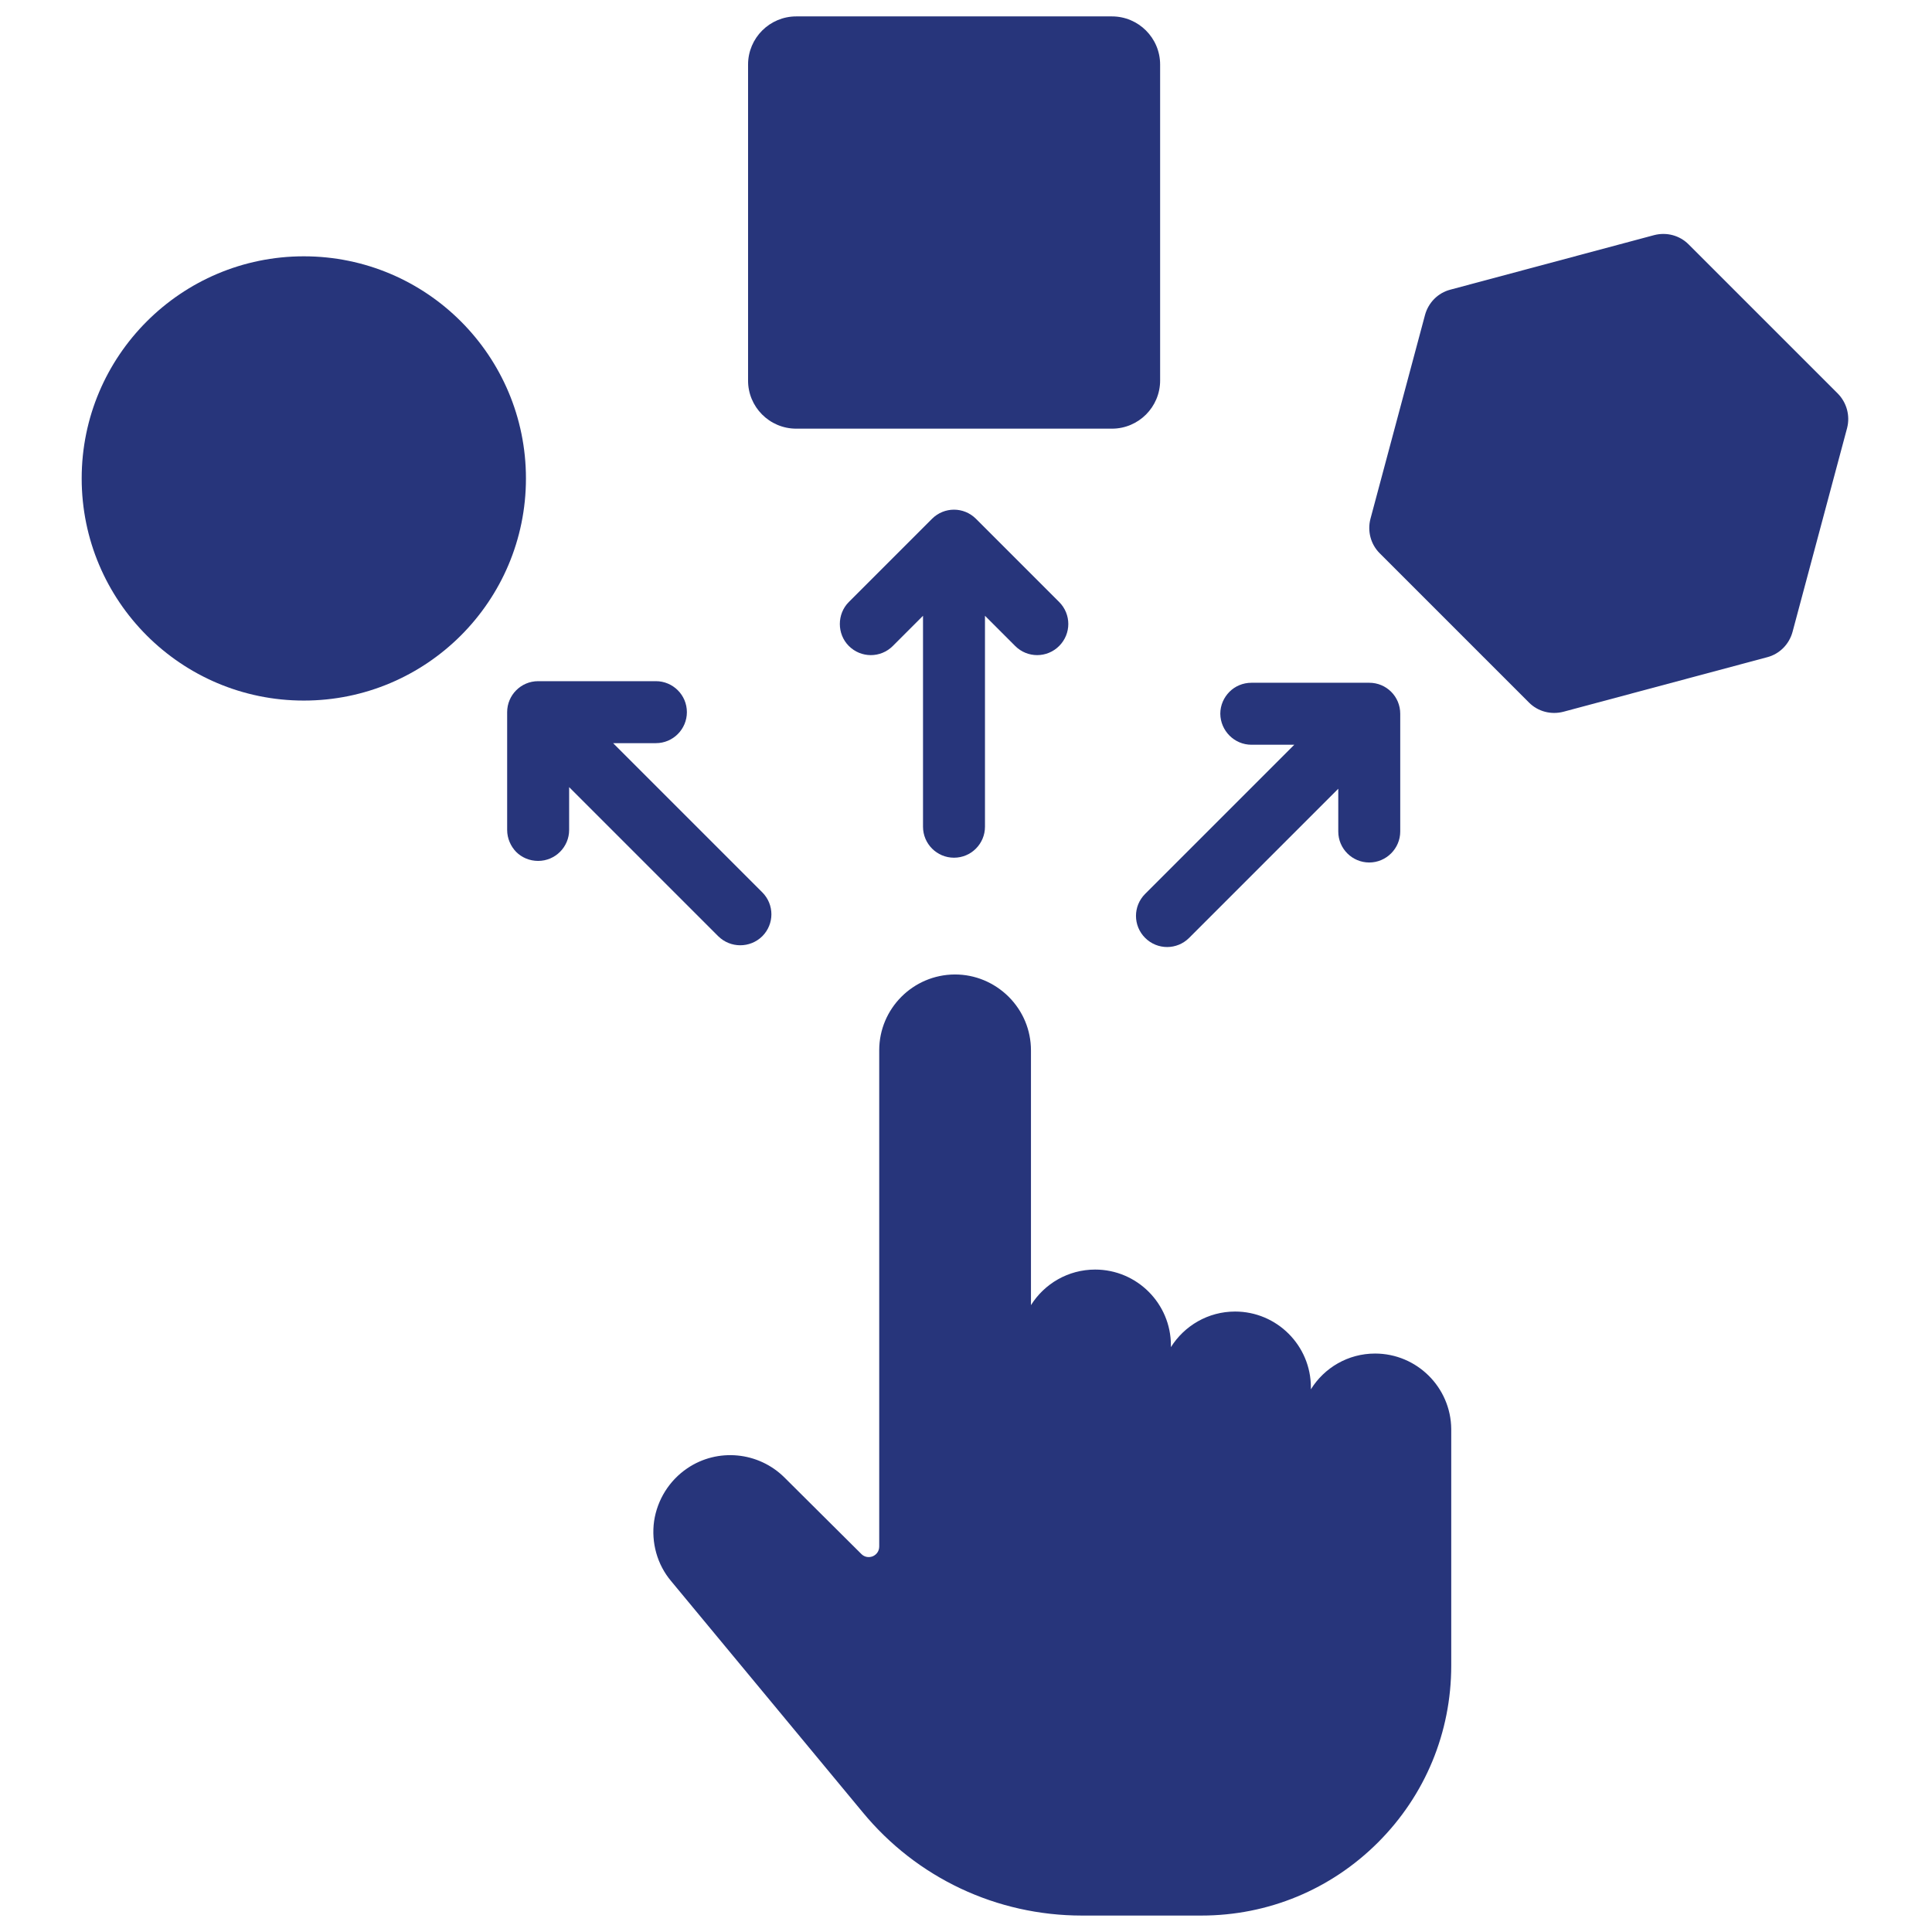
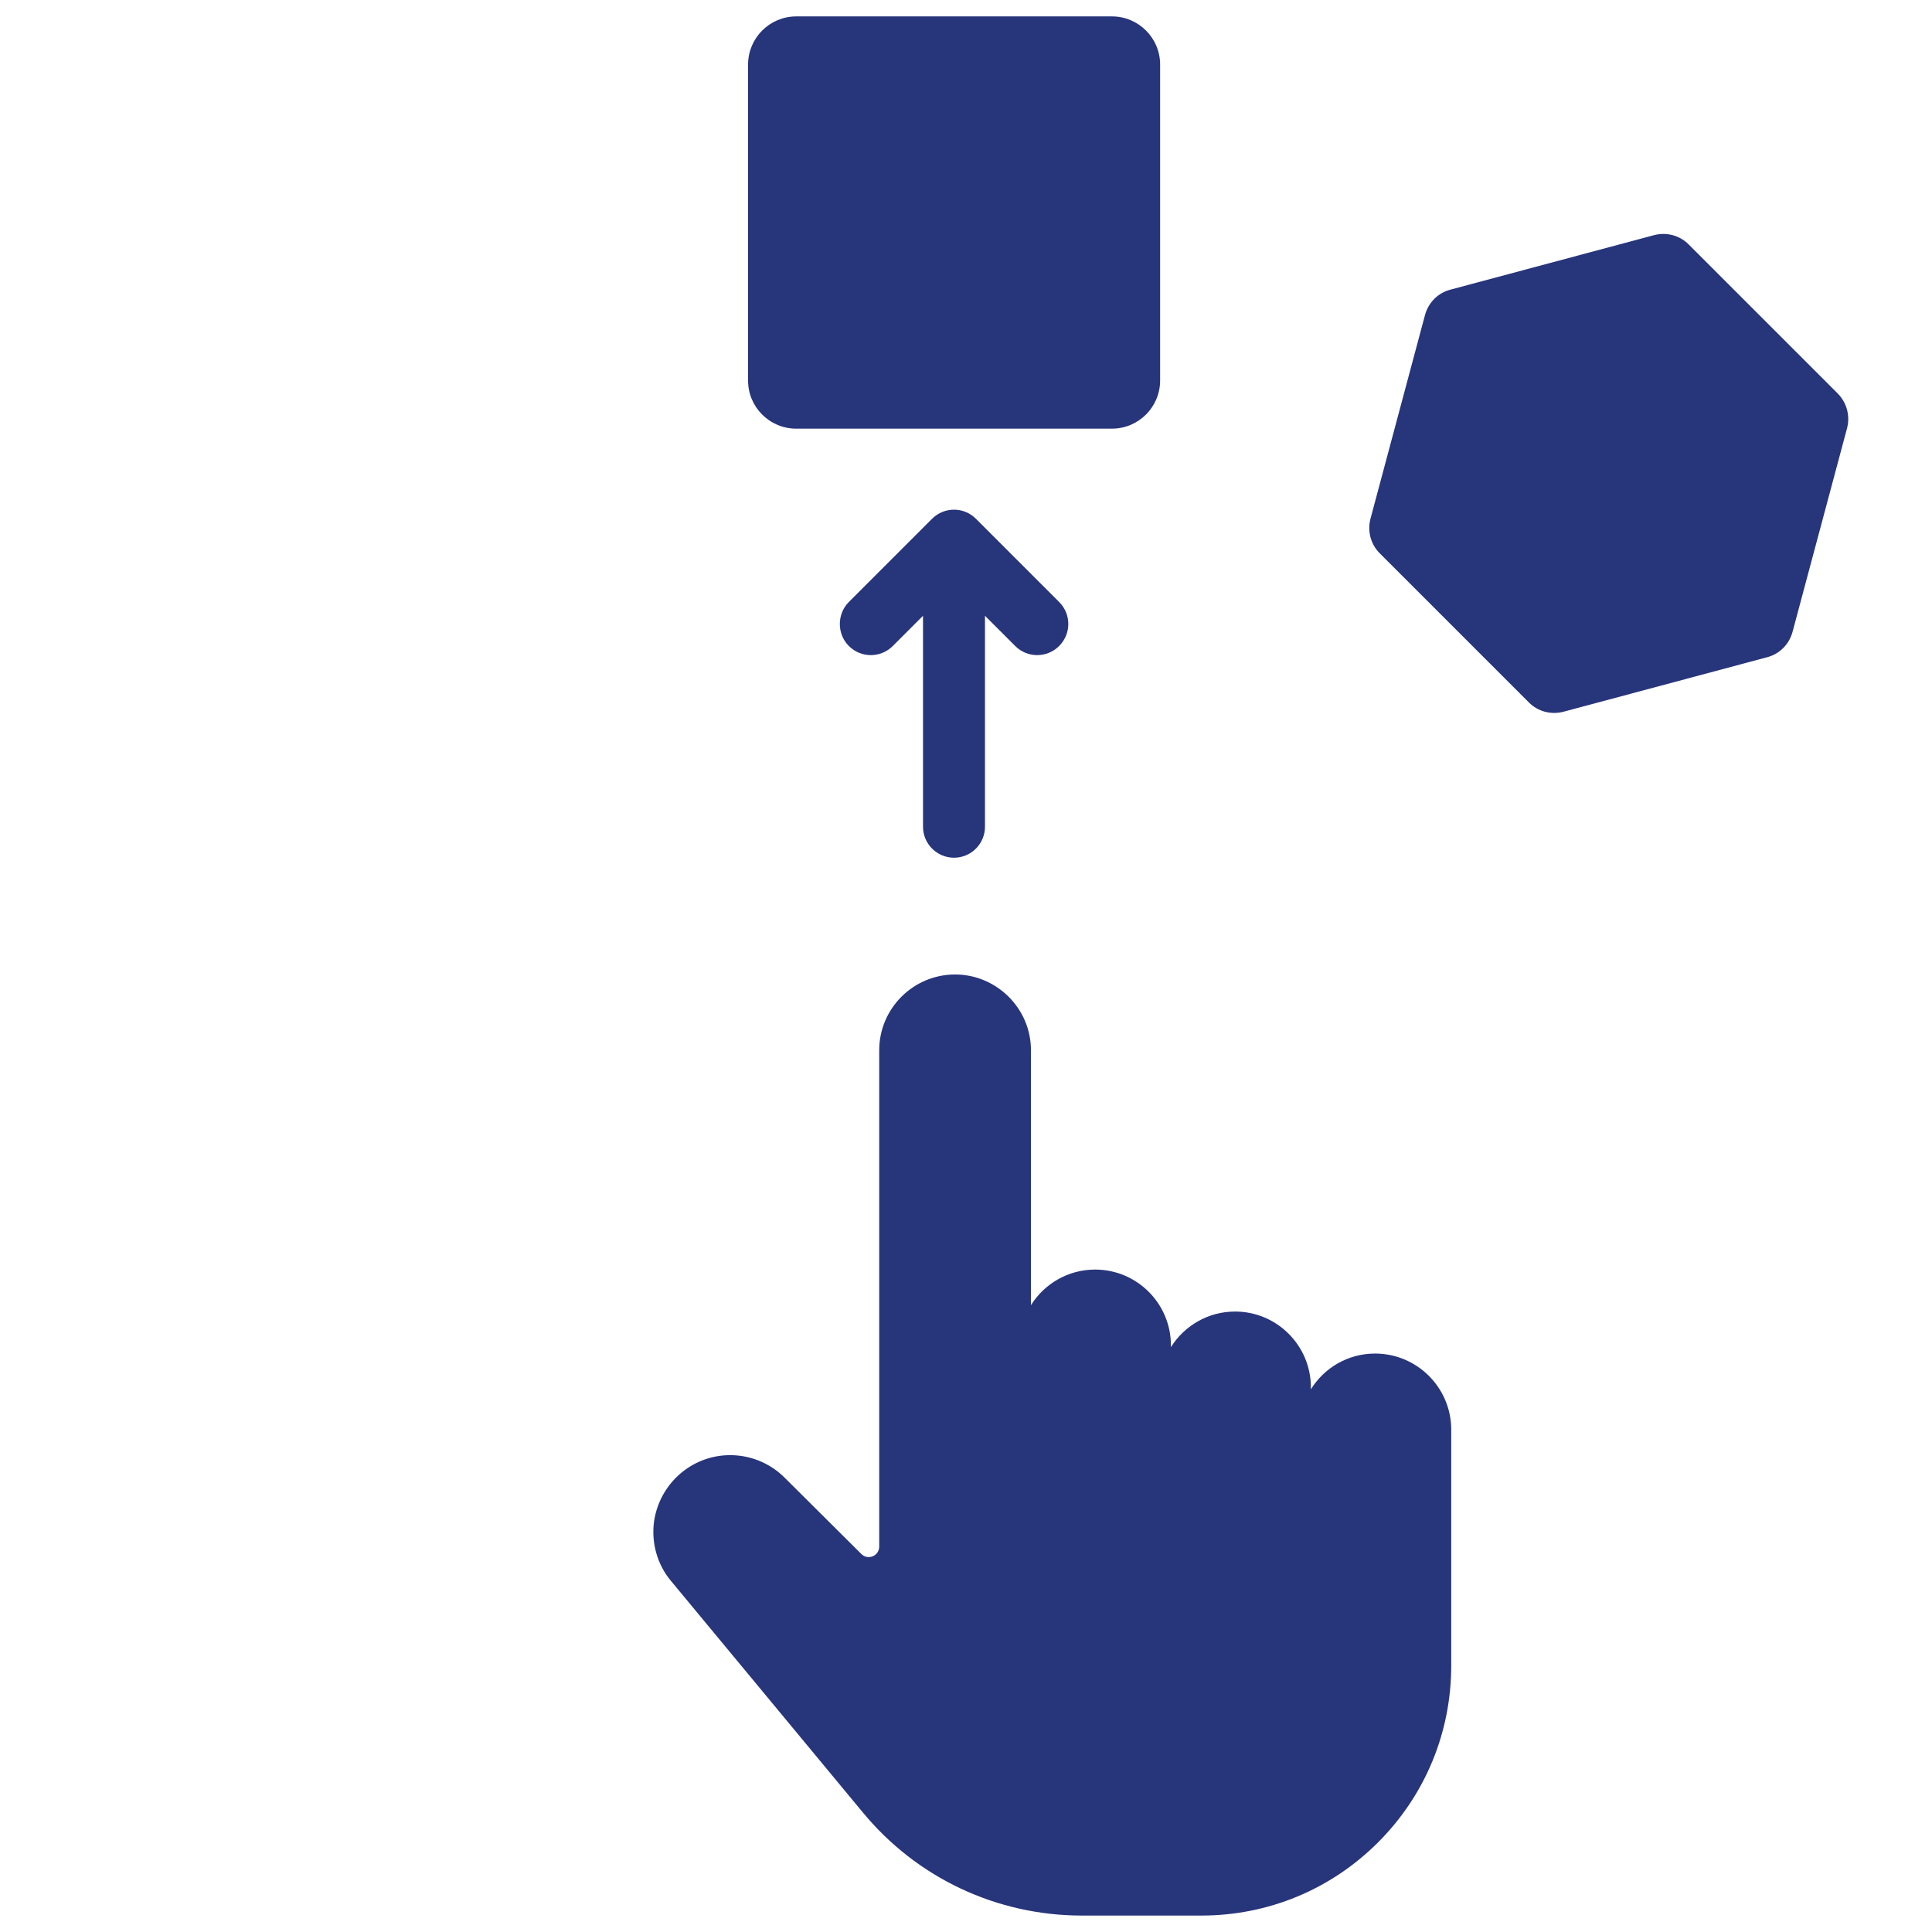
<svg xmlns="http://www.w3.org/2000/svg" width="500" zoomAndPan="magnify" viewBox="0 0 375 375" height="500" preserveAspectRatio="xMidYMid meet" version="1.2">
  <defs>
    <clipPath id="a096248a82">
-       <path d="M 15.855 49 L 103 49 L 103 136 L 15.855 136 Z M 15.855 49 " />
-     </clipPath>
+       </clipPath>
    <clipPath id="4c8798ba1b">
      <path d="M 145 3.184 L 226 3.184 L 226 84 L 145 84 Z M 145 3.184 " />
    </clipPath>
  </defs>
  <g id="8d777cb3e8">
    <path style=" stroke:none;fill-rule:nonzero;fill:#27357b;fill-opacity:1;" d="M 356.734 76.41 L 327.746 47.422 C 326 45.676 323.477 45.016 321.07 45.637 L 281.488 56.23 C 279.121 56.852 277.258 58.715 276.598 61.121 L 266.004 100.703 C 265.383 103.07 266.043 105.633 267.789 107.379 L 296.777 136.367 C 298.523 138.113 301.047 138.773 303.453 138.152 L 343.035 127.559 C 345.402 126.938 347.266 125.074 347.926 122.668 L 358.52 83.086 C 359.141 80.68 358.441 78.156 356.734 76.41 Z M 356.734 76.41 " />
    <path style=" stroke:none;fill-rule:nonzero;fill:#27357b;fill-opacity:1;" d="M 266.898 262.723 C 261.656 262.723 257.039 265.477 254.441 269.668 L 254.441 269.281 C 254.441 261.168 247.844 254.57 239.73 254.57 C 234.492 254.57 229.875 257.328 227.273 261.48 L 227.273 261.129 C 227.273 253.02 220.68 246.422 212.566 246.422 C 207.328 246.422 202.711 249.176 200.109 253.328 L 200.109 203.891 C 200.109 199.934 198.559 196.246 195.766 193.453 C 192.969 190.695 189.285 189.145 185.363 189.145 C 185.363 189.145 185.324 189.145 185.324 189.145 C 177.215 189.184 170.656 195.781 170.656 203.852 L 170.656 300.168 C 170.656 301.023 170.191 301.723 169.414 302.07 C 168.637 302.383 167.785 302.227 167.203 301.645 L 152.262 286.781 C 147.219 281.773 139.301 281 133.402 284.996 C 129.91 287.363 127.582 291.09 126.961 295.242 C 126.379 299.395 127.543 303.664 130.258 306.883 L 167.434 351.742 C 177.953 364.512 193.473 371.809 210.008 371.809 L 233.176 371.809 C 246.137 371.809 258.32 366.762 267.48 357.605 C 276.637 348.445 281.684 336.262 281.684 323.297 L 281.684 277.352 C 281.605 269.281 275.008 262.723 266.898 262.723 Z M 266.898 262.723 " />
    <path style=" stroke:none;fill-rule:nonzero;fill:#27357b;fill-opacity:1;" d="M 185.172 166.48 C 188.508 166.48 191.184 163.766 191.184 160.465 L 191.184 119.523 L 197.043 125.383 C 199.41 127.75 203.215 127.75 205.582 125.383 C 207.949 123.016 207.949 119.215 205.582 116.848 L 189.438 100.703 C 187.07 98.336 183.27 98.336 180.902 100.703 L 164.758 116.848 C 163.594 118.012 163.012 119.562 163.012 121.117 C 163.012 122.668 163.594 124.219 164.758 125.383 C 167.125 127.75 170.93 127.75 173.297 125.383 L 179.156 119.523 L 179.156 160.465 C 179.156 163.766 181.832 166.48 185.172 166.48 Z M 185.172 166.48 " />
-     <path style=" stroke:none;fill-rule:nonzero;fill:#27357b;fill-opacity:1;" d="M 147.953 181.73 C 150.32 179.363 150.32 175.562 147.953 173.195 L 119.004 144.246 L 127.309 144.246 C 130.648 144.246 133.324 141.527 133.324 138.23 C 133.324 134.891 130.609 132.215 127.309 132.215 L 104.453 132.215 C 101.113 132.215 98.438 134.93 98.438 138.23 L 98.438 161.086 C 98.438 162.754 99.137 164.27 100.184 165.355 C 101.27 166.441 102.785 167.102 104.453 167.102 C 107.789 167.102 110.469 164.387 110.469 161.086 L 110.469 152.781 L 139.418 181.73 C 141.785 184.059 145.586 184.059 147.953 181.73 Z M 147.953 181.73 " />
-     <path style=" stroke:none;fill-rule:nonzero;fill:#27357b;fill-opacity:1;" d="M 242.914 144.555 L 251.219 144.555 L 222.27 173.504 C 219.902 175.871 219.902 179.676 222.27 182.043 C 224.637 184.41 228.441 184.41 230.809 182.043 L 259.758 153.094 L 259.758 161.398 C 259.758 164.734 262.473 167.41 265.773 167.41 C 269.07 167.41 271.785 164.695 271.785 161.398 L 271.785 138.539 C 271.785 135.203 269.109 132.523 265.773 132.523 L 242.914 132.523 C 241.246 132.523 239.73 133.184 238.645 134.27 C 237.559 135.359 236.859 136.871 236.859 138.539 C 236.898 141.84 239.578 144.555 242.914 144.555 Z M 242.914 144.555 " />
    <g clip-rule="nonzero" clip-path="url(#a096248a82)">
-       <path style=" stroke:none;fill-rule:nonzero;fill:#27357b;fill-opacity:1;" d="M 58.969 49.75 C 35.184 49.75 15.855 69.074 15.855 92.863 C 15.855 116.652 35.145 135.98 58.969 135.98 C 82.758 135.98 102.086 116.691 102.086 92.863 C 102.086 69.074 82.797 49.75 58.969 49.75 Z M 58.969 49.75 " />
-     </g>
+       </g>
    <g clip-rule="nonzero" clip-path="url(#4c8798ba1b)">
      <path style=" stroke:none;fill-rule:nonzero;fill:#27357b;fill-opacity:1;" d="M 154.551 83.203 L 215.828 83.203 C 220.988 83.203 225.18 79.012 225.18 73.848 L 225.18 12.535 C 225.18 7.375 220.988 3.184 215.828 3.184 L 154.551 3.184 C 149.391 3.184 145.199 7.375 145.199 12.535 L 145.199 73.809 C 145.16 78.973 149.352 83.203 154.551 83.203 Z M 154.551 83.203 " />
    </g>
  </g>
</svg>